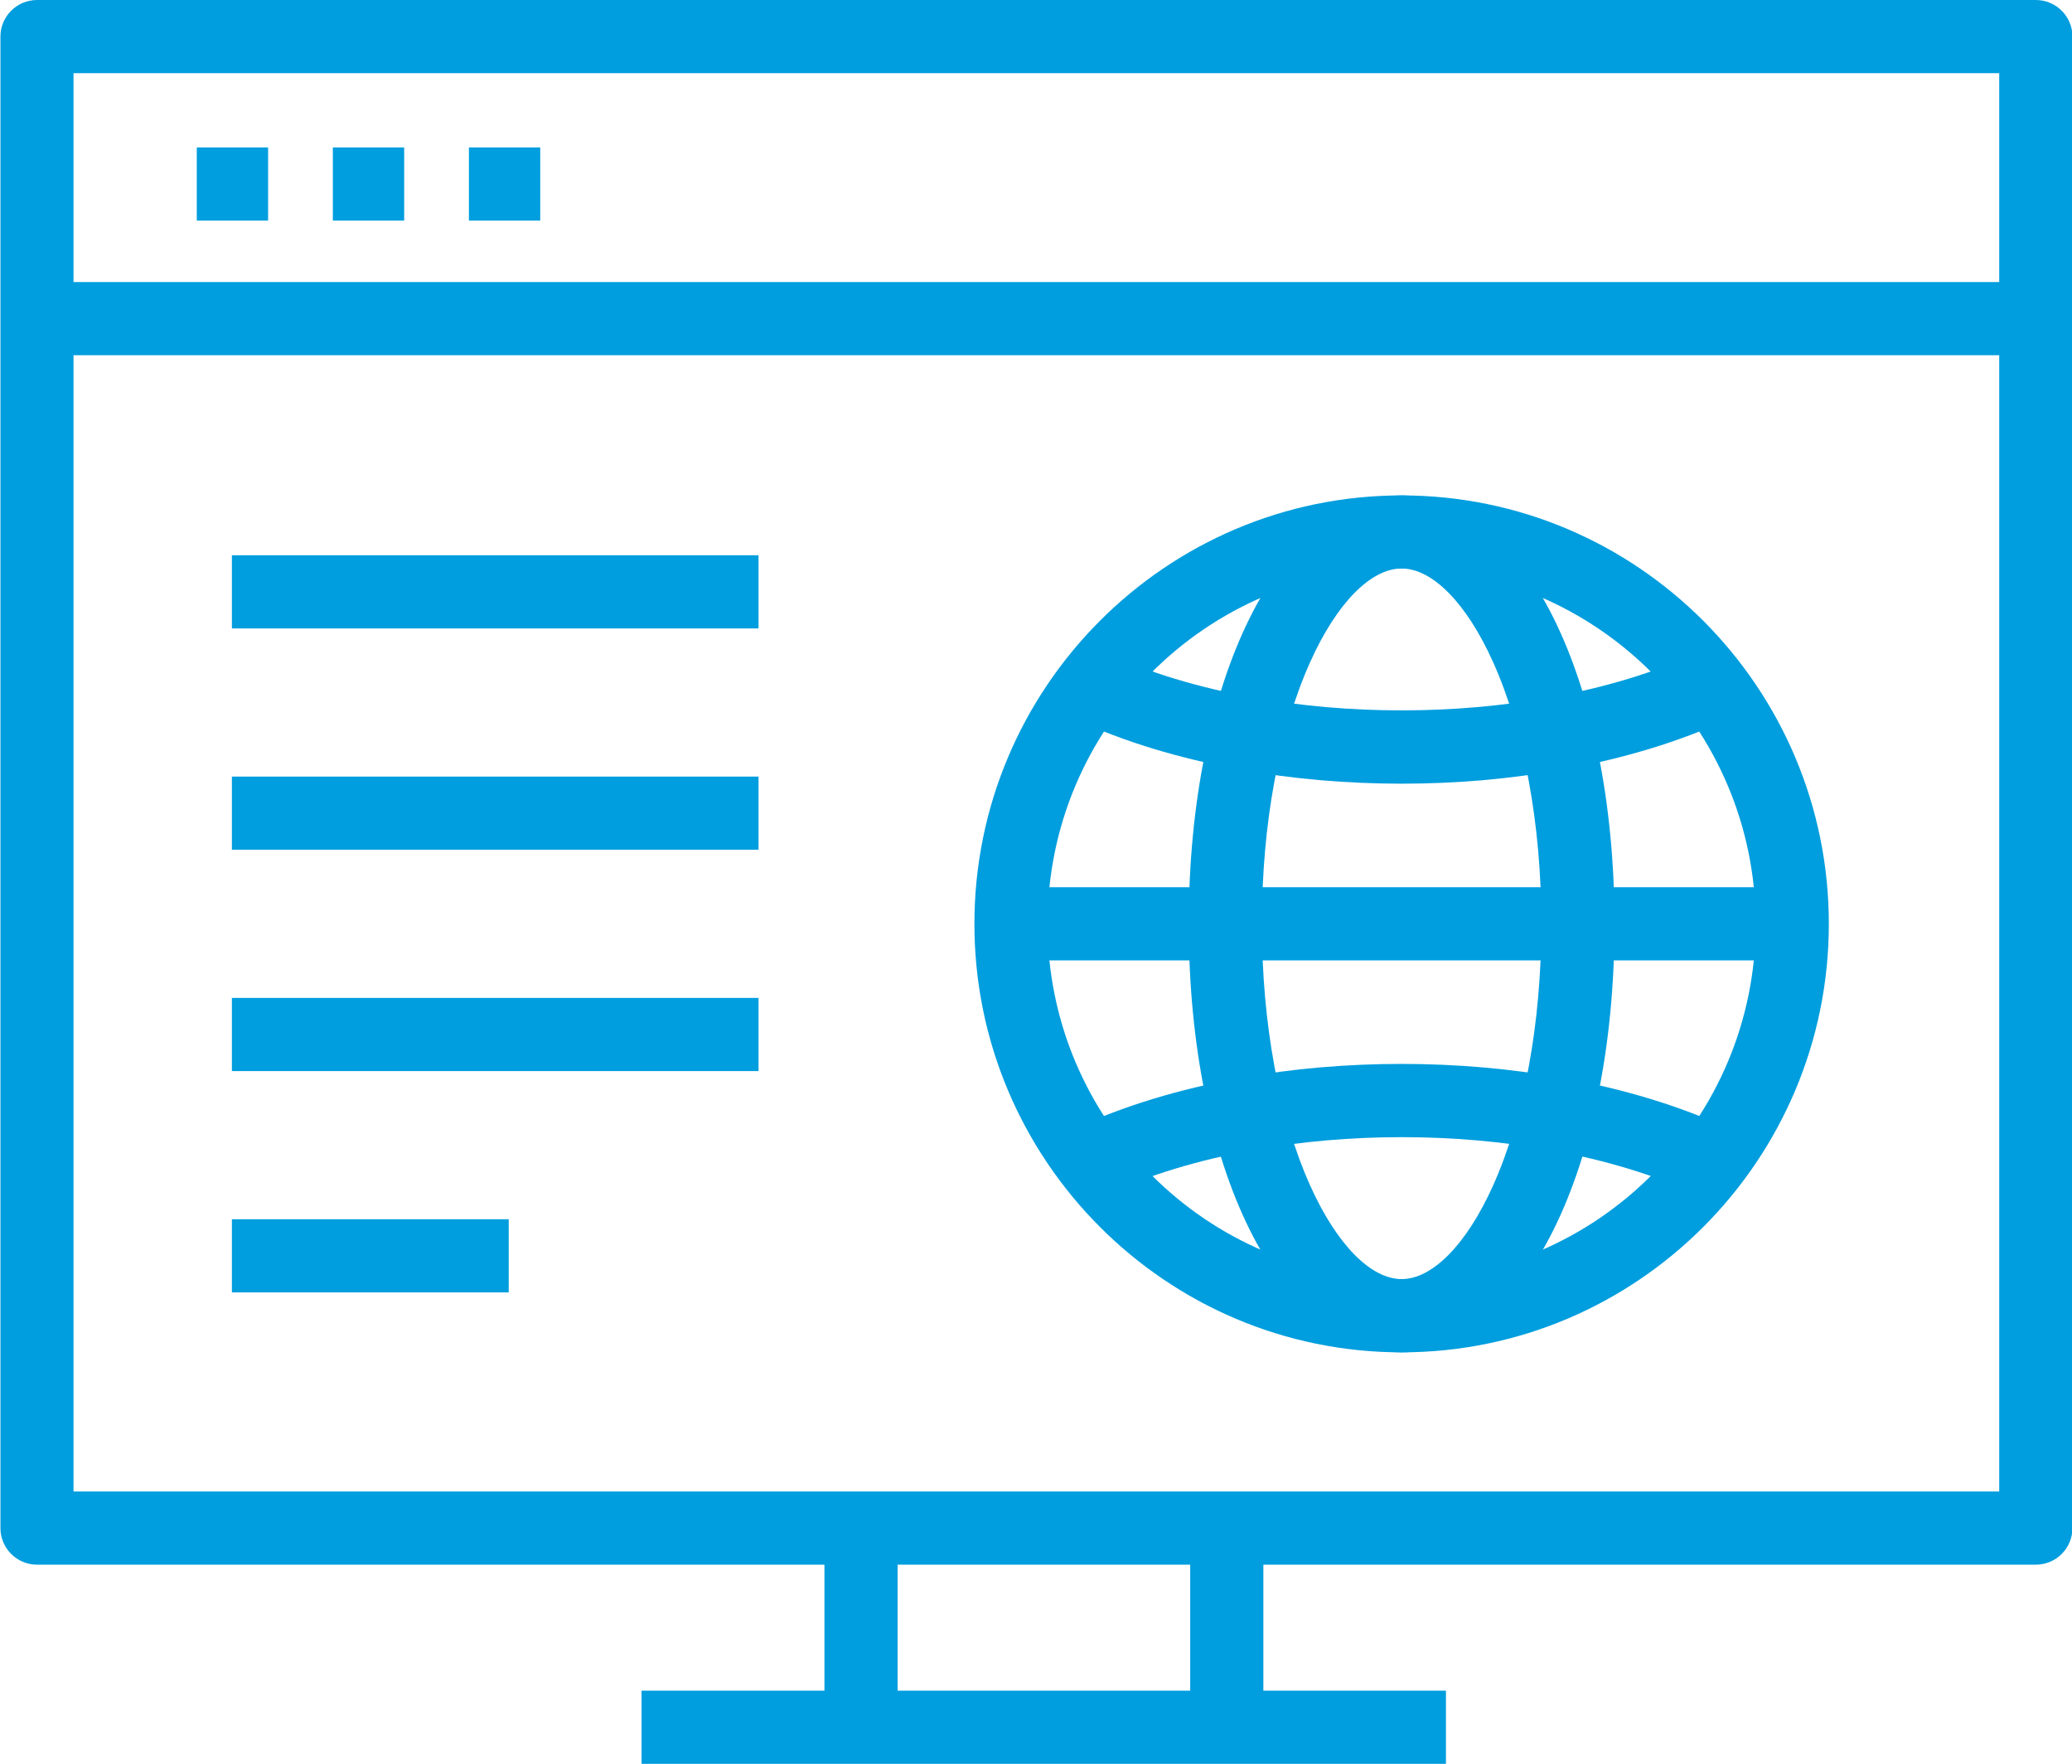
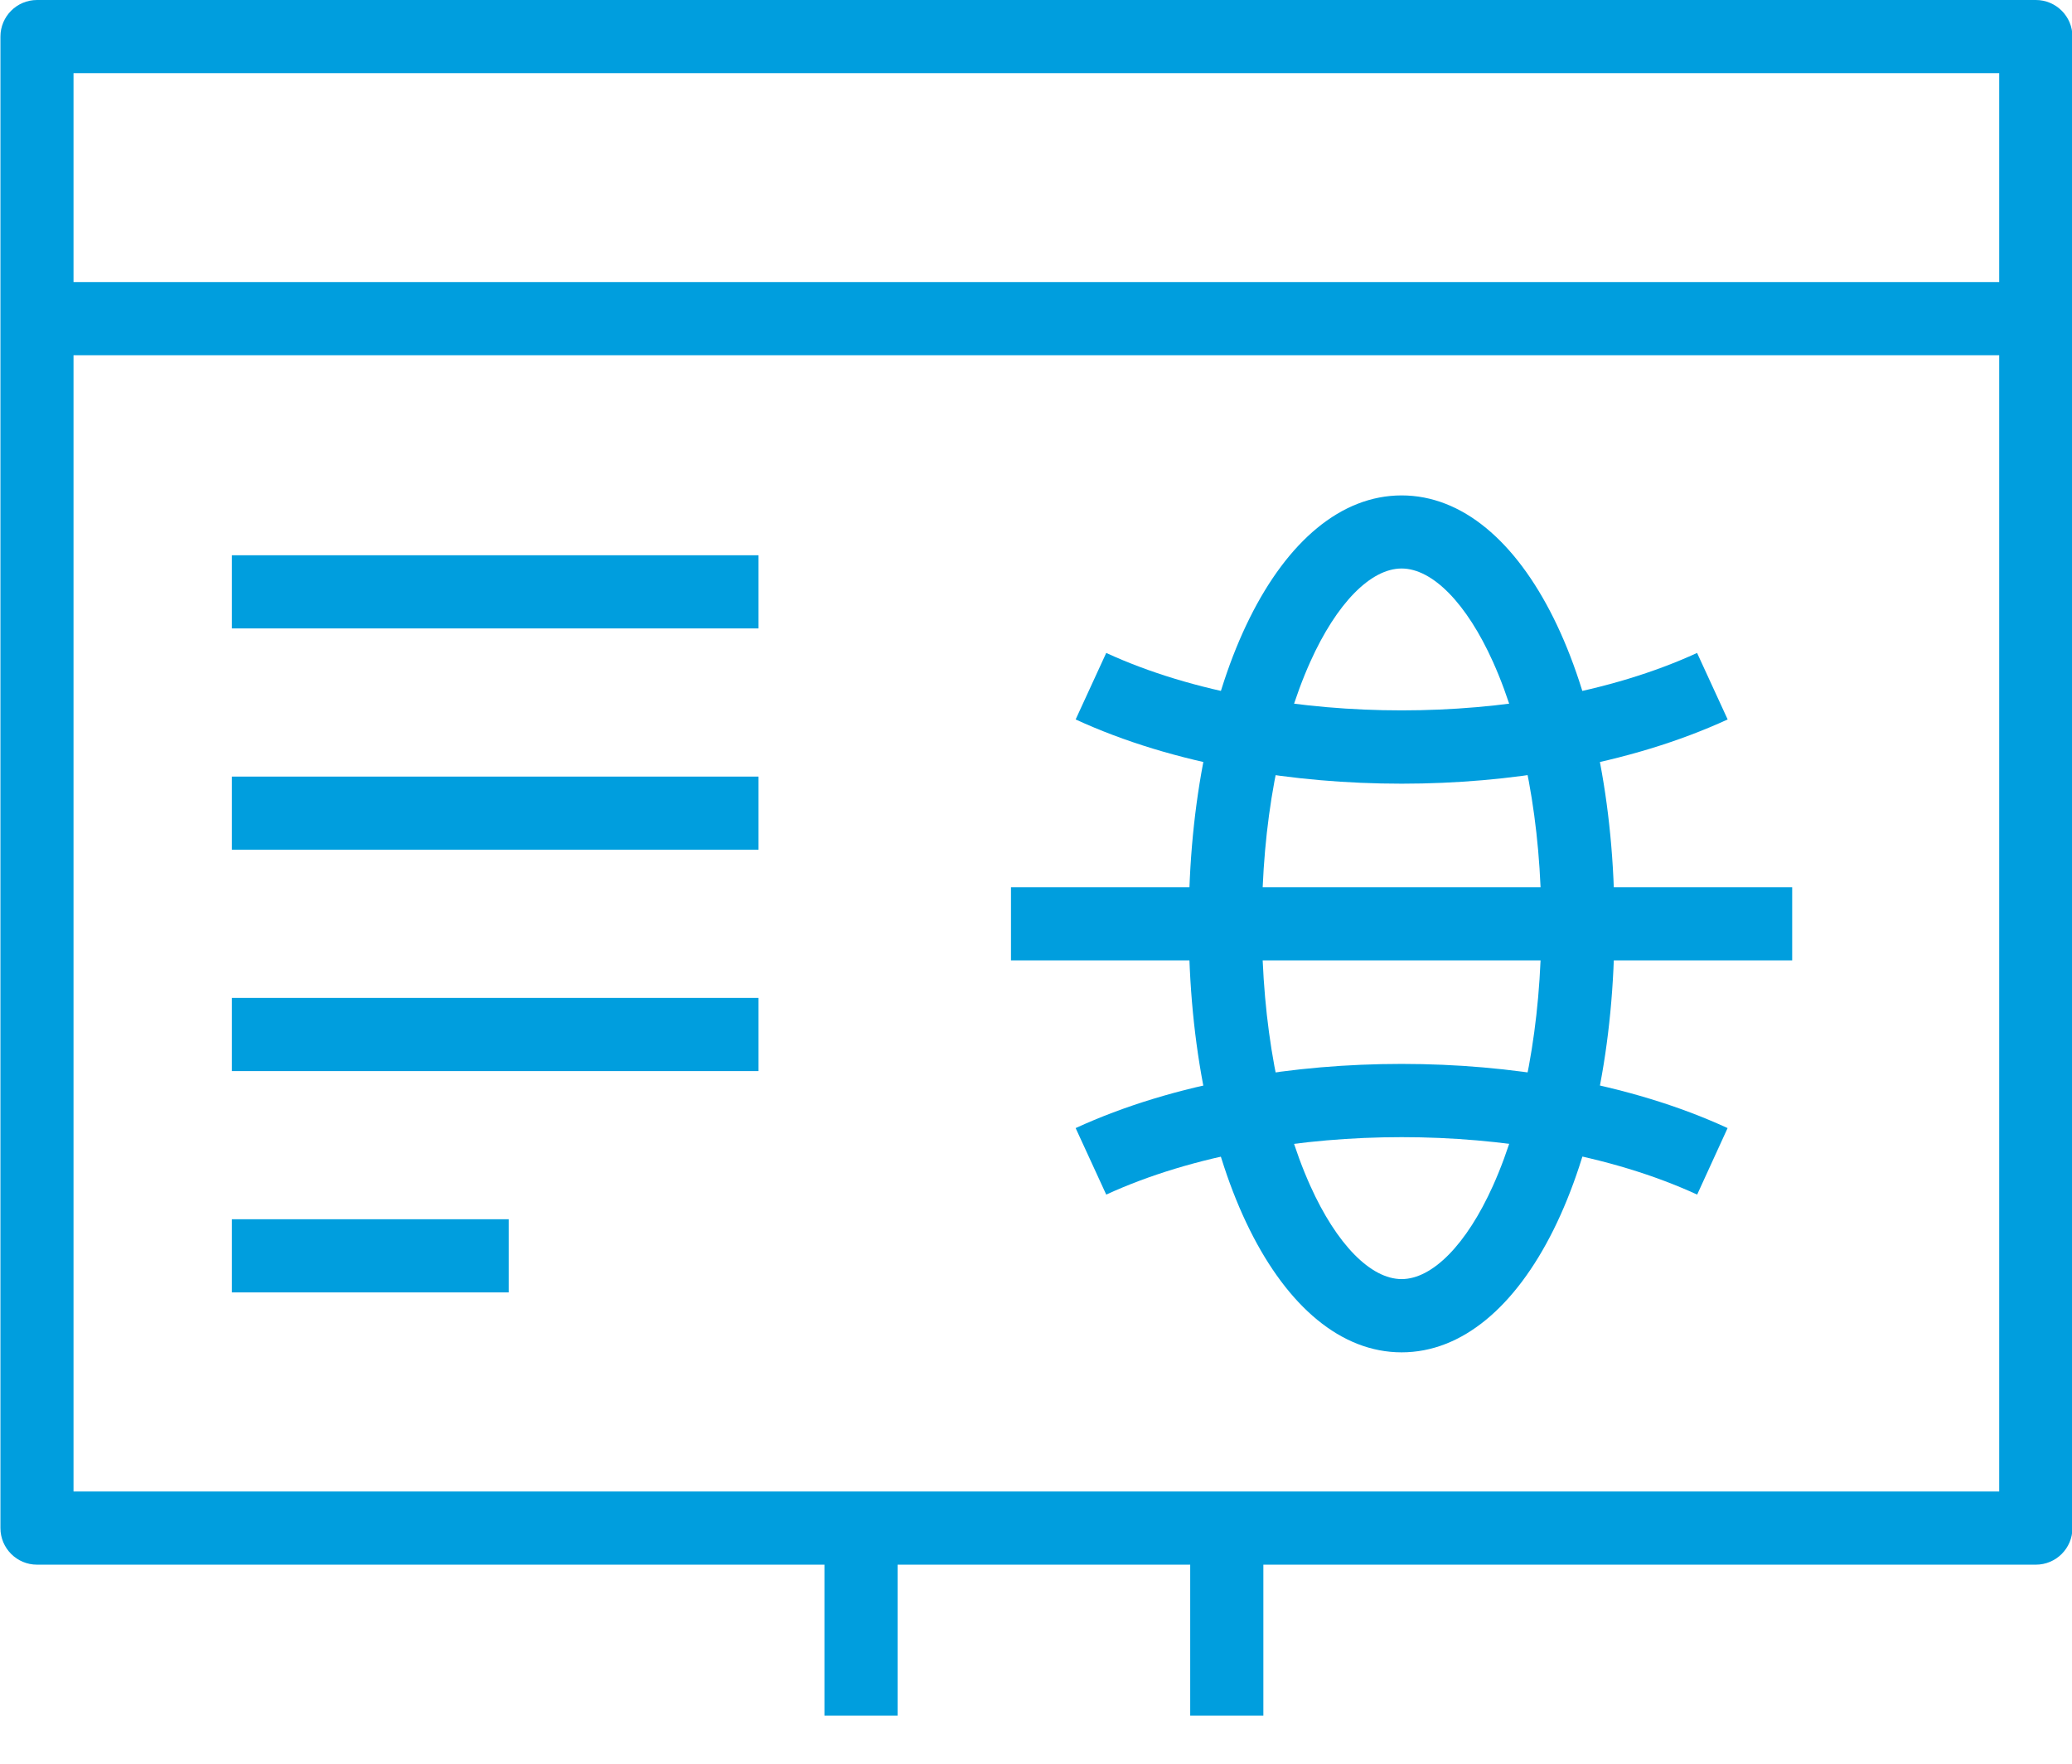
<svg xmlns="http://www.w3.org/2000/svg" id="_x3C_Layer_x3E_" width="283.24" height="241.07" version="1.1" viewBox="0 0 283.24 241.07">
  <style type="text/css">.st0{fill:#009EDE;}</style>
  <g class="st0" transform="translate(-2498.7 -598.01)">
-     <path d="m2690.3 782.84c-32.2 0-58.4-26.27-58.4-58.56s26.2-58.56 58.4-58.56 58.4 26.27 58.4 58.56-26.2 58.56-58.4 58.56zm0-107.13c-26.69 0-48.4 21.79-48.4 48.56s21.71 48.56 48.4 48.56 48.4-21.79 48.4-48.56-21.72-48.56-48.4-48.56z" />
    <path d="m2690.3 782.84c-16.59 0-29.1-25.18-29.1-58.56s12.51-58.56 29.1-58.56 29.1 25.18 29.1 58.56-12.51 58.56-29.1 58.56zm0-107.13c-4.23 0-8.89 4.76-12.48 12.74-4.27 9.49-6.62 22.21-6.62 35.82s2.35 26.34 6.62 35.82c3.59 7.98 8.26 12.74 12.48 12.74s8.89-4.76 12.48-12.74c4.27-9.49 6.62-22.21 6.62-35.82s-2.35-26.34-6.62-35.82c-3.59-7.98-8.26-12.74-12.48-12.74z" />
    <rect x="2636.9" y="719.27" width="106.79" height="10" />
    <path d="m2690.3 705.12c-7.49 0-14.88-0.64-21.96-1.91-0.04-0.01-0.07-0.01-0.1-0.02-0.03 0-0.06-0.01-0.09-0.02-8.27-1.5-15.81-3.79-22.41-6.83l4.18-9.09c5.83 2.68 12.56 4.72 20 6.07 0.04 0.01 0.07 0.01 0.1 0.02 0.03 0 0.05 0.01 0.08 0.01 6.5 1.16 13.29 1.75 20.2 1.75s13.7-0.59 20.2-1.75c0.02 0 0.04-0.01 0.07-0.01 0.06-0.01 0.11-0.02 0.17-0.03 7.42-1.35 14.13-3.39 19.95-6.06l4.18 9.09c-6.6 3.03-14.14 5.33-22.41 6.83-0.03 0-0.05 0.01-0.08 0.01l-0.18 0.03c-7.06 1.27-14.43 1.91-21.9 1.91z" />
    <path d="m2730.7 761.28c-5.84-2.68-12.57-4.73-20.02-6.07-0.03-0.01-0.07-0.01-0.1-0.02-0.02 0-0.05-0.01-0.07-0.01-6.5-1.16-13.29-1.75-20.2-1.75s-13.71 0.59-20.2 1.75c-0.02 0-0.04 0.01-0.06 0.01-0.06 0.01-0.11 0.02-0.17 0.03-7.42 1.35-14.14 3.39-19.96 6.06l-4.18-9.09c6.6-3.03 14.14-5.33 22.41-6.83 0.02 0 0.04-0.01 0.06-0.01 0.07-0.01 0.13-0.02 0.2-0.04 7.05-1.26 14.42-1.89 21.89-1.89 7.5 0 14.89 0.64 21.96 1.91 0.04 0.01 0.09 0.01 0.12 0.02 0.02 0 0.04 0.01 0.07 0.01 8.27 1.5 15.81 3.79 22.41 6.83z" />
    <path d="m2777 811.86h-273.24c-2.76 0-5-2.24-5-5v-203.85c0-2.76 2.24-5 5-5h273.24c2.76 0 5 2.24 5 5v203.85c0 2.76-2.24 5-5 5zm-268.25-10h263.24v-193.85h-263.24z" />
-     <rect x="2586.4" y="829.08" width="109.96" height="10" />
    <rect x="2611.4" y="806.85" width="10" height="25.64" />
    <rect x="2661.4" y="806.85" width="10" height="25.64" />
-     <rect x="2525.6" y="618.16" width="9.75" height="10" />
-     <rect x="2544.2" y="618.16" width="9.75" height="10" />
-     <rect x="2562.8" y="618.16" width="9.75" height="10" />
    <rect x="2503.7" y="636.56" width="273.24" height="10" />
    <rect x="2530.4" y="673.9" width="71.99" height="10" />
    <rect x="2530.4" y="764.65" width="37.84" height="10" />
    <rect x="2530.4" y="734.4" width="71.99" height="10" />
    <rect x="2530.4" y="704.15" width="71.99" height="10" />
  </g>
</svg>